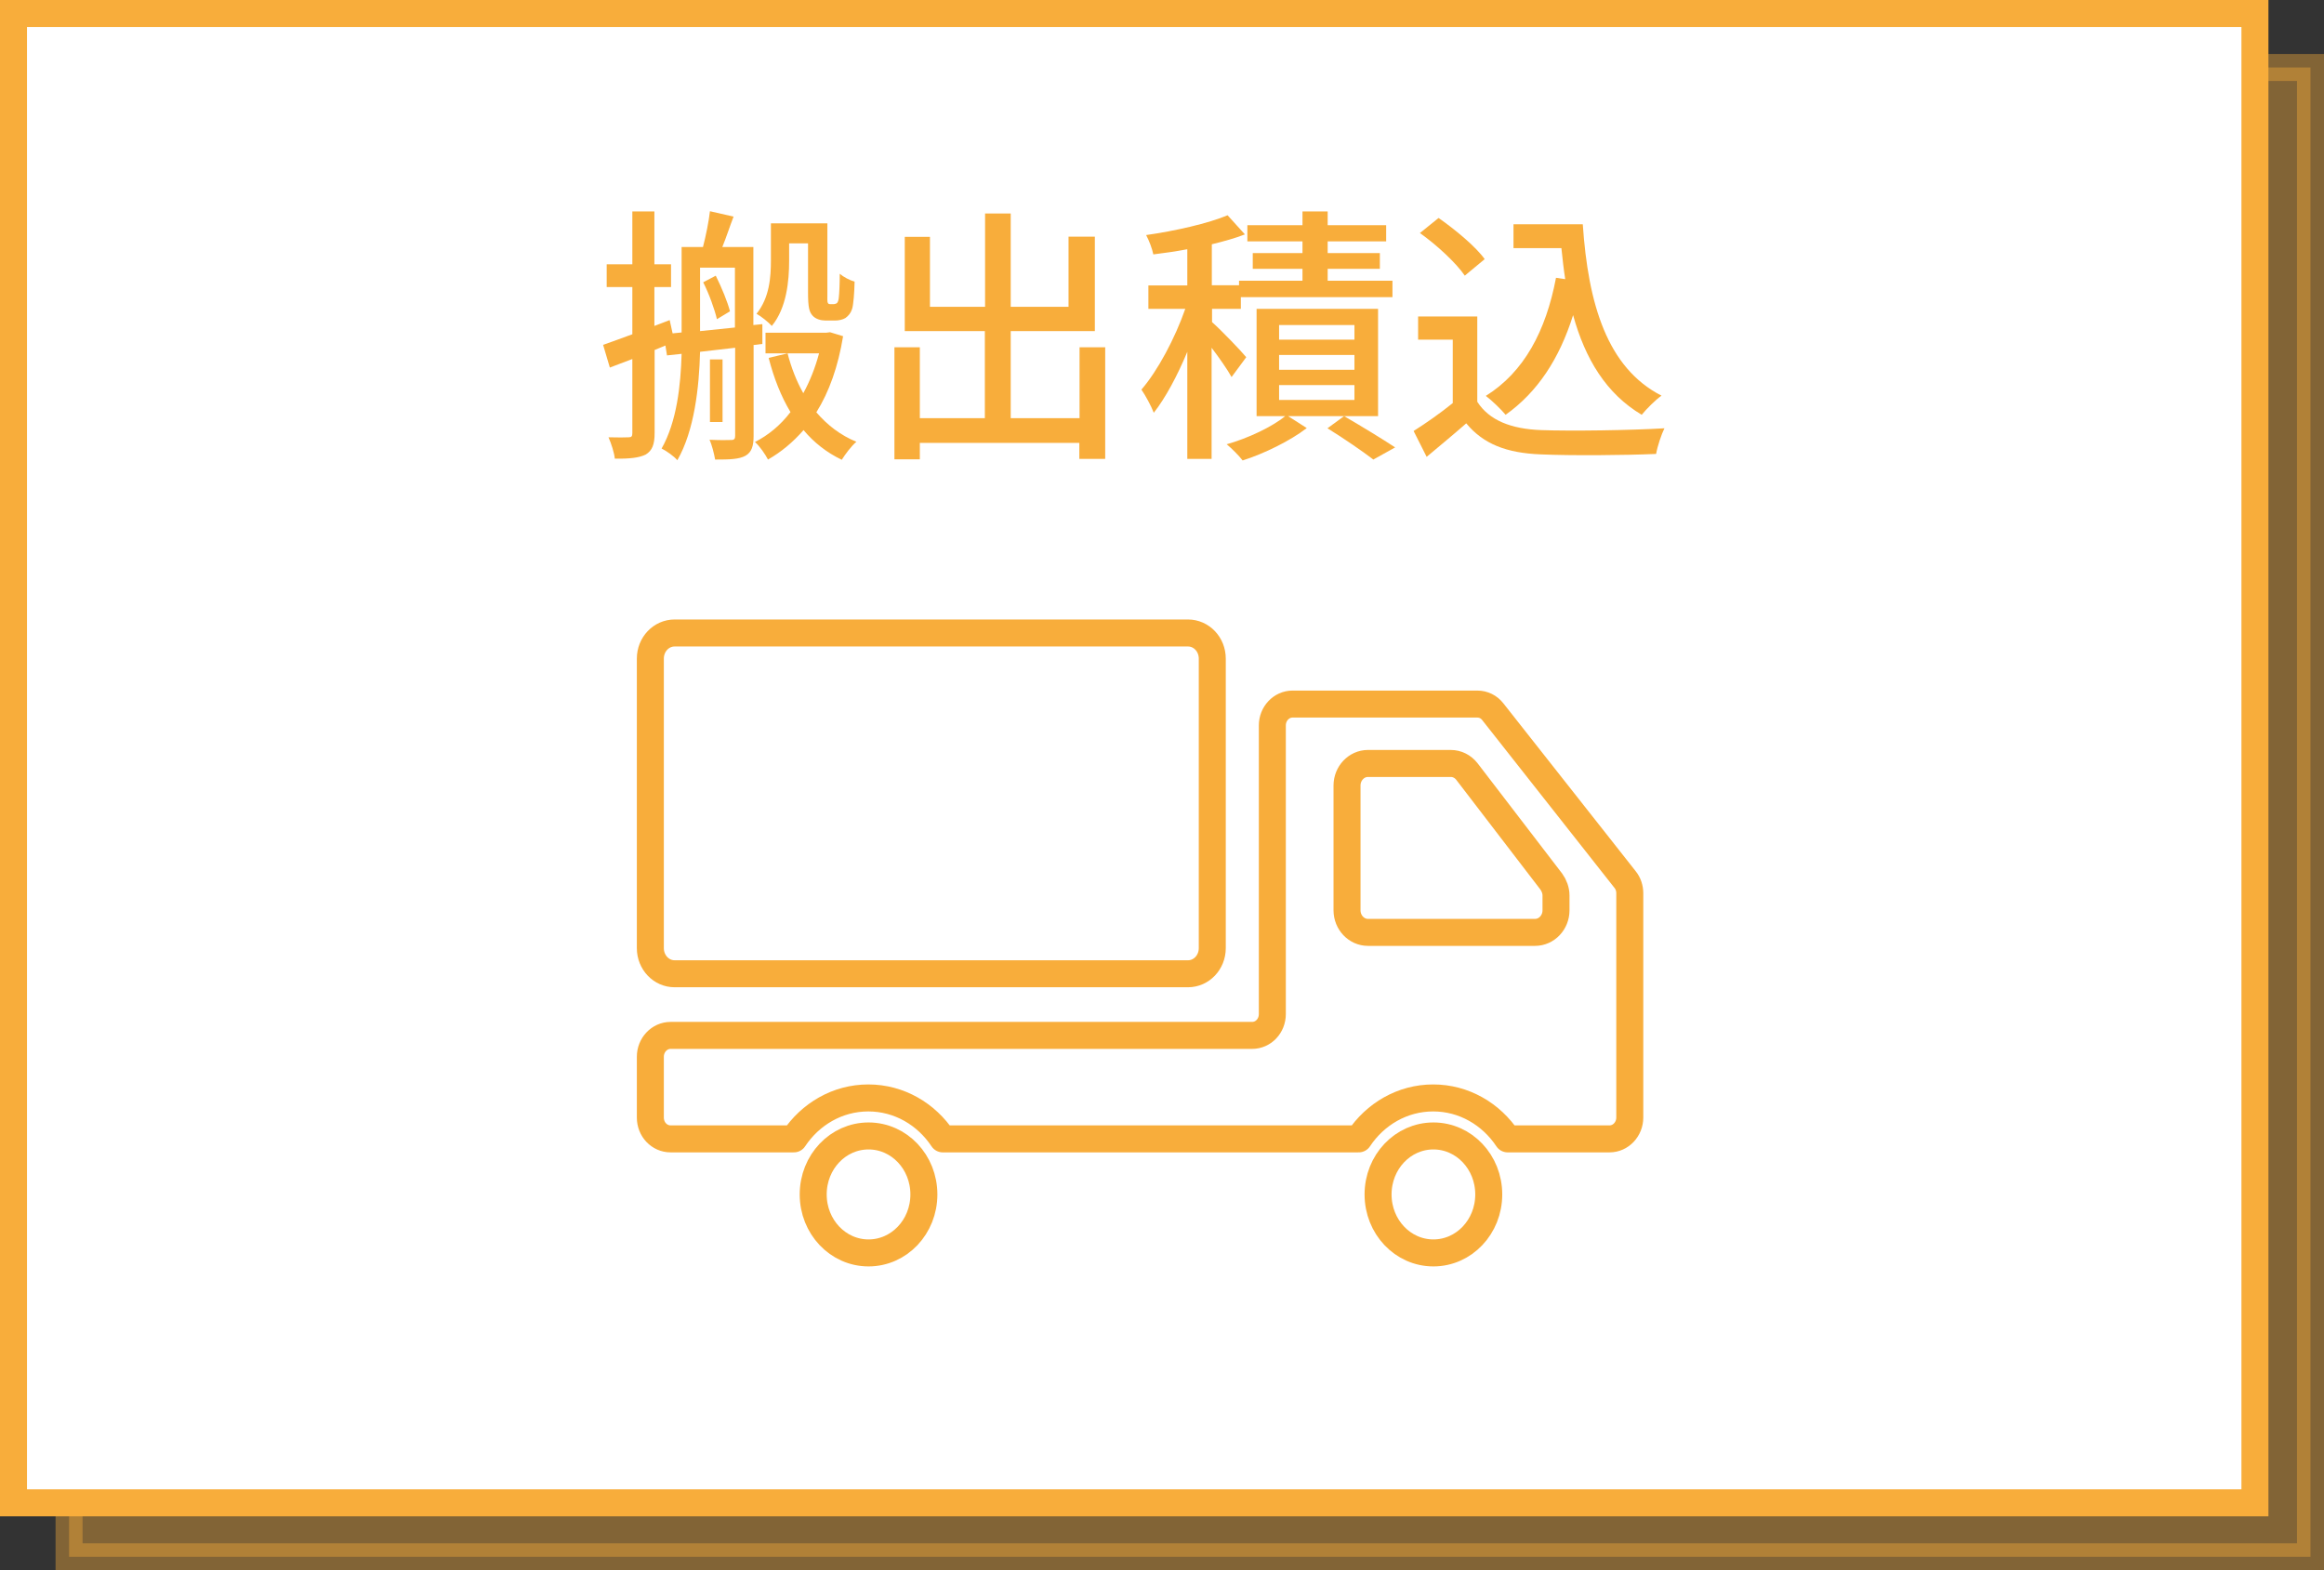
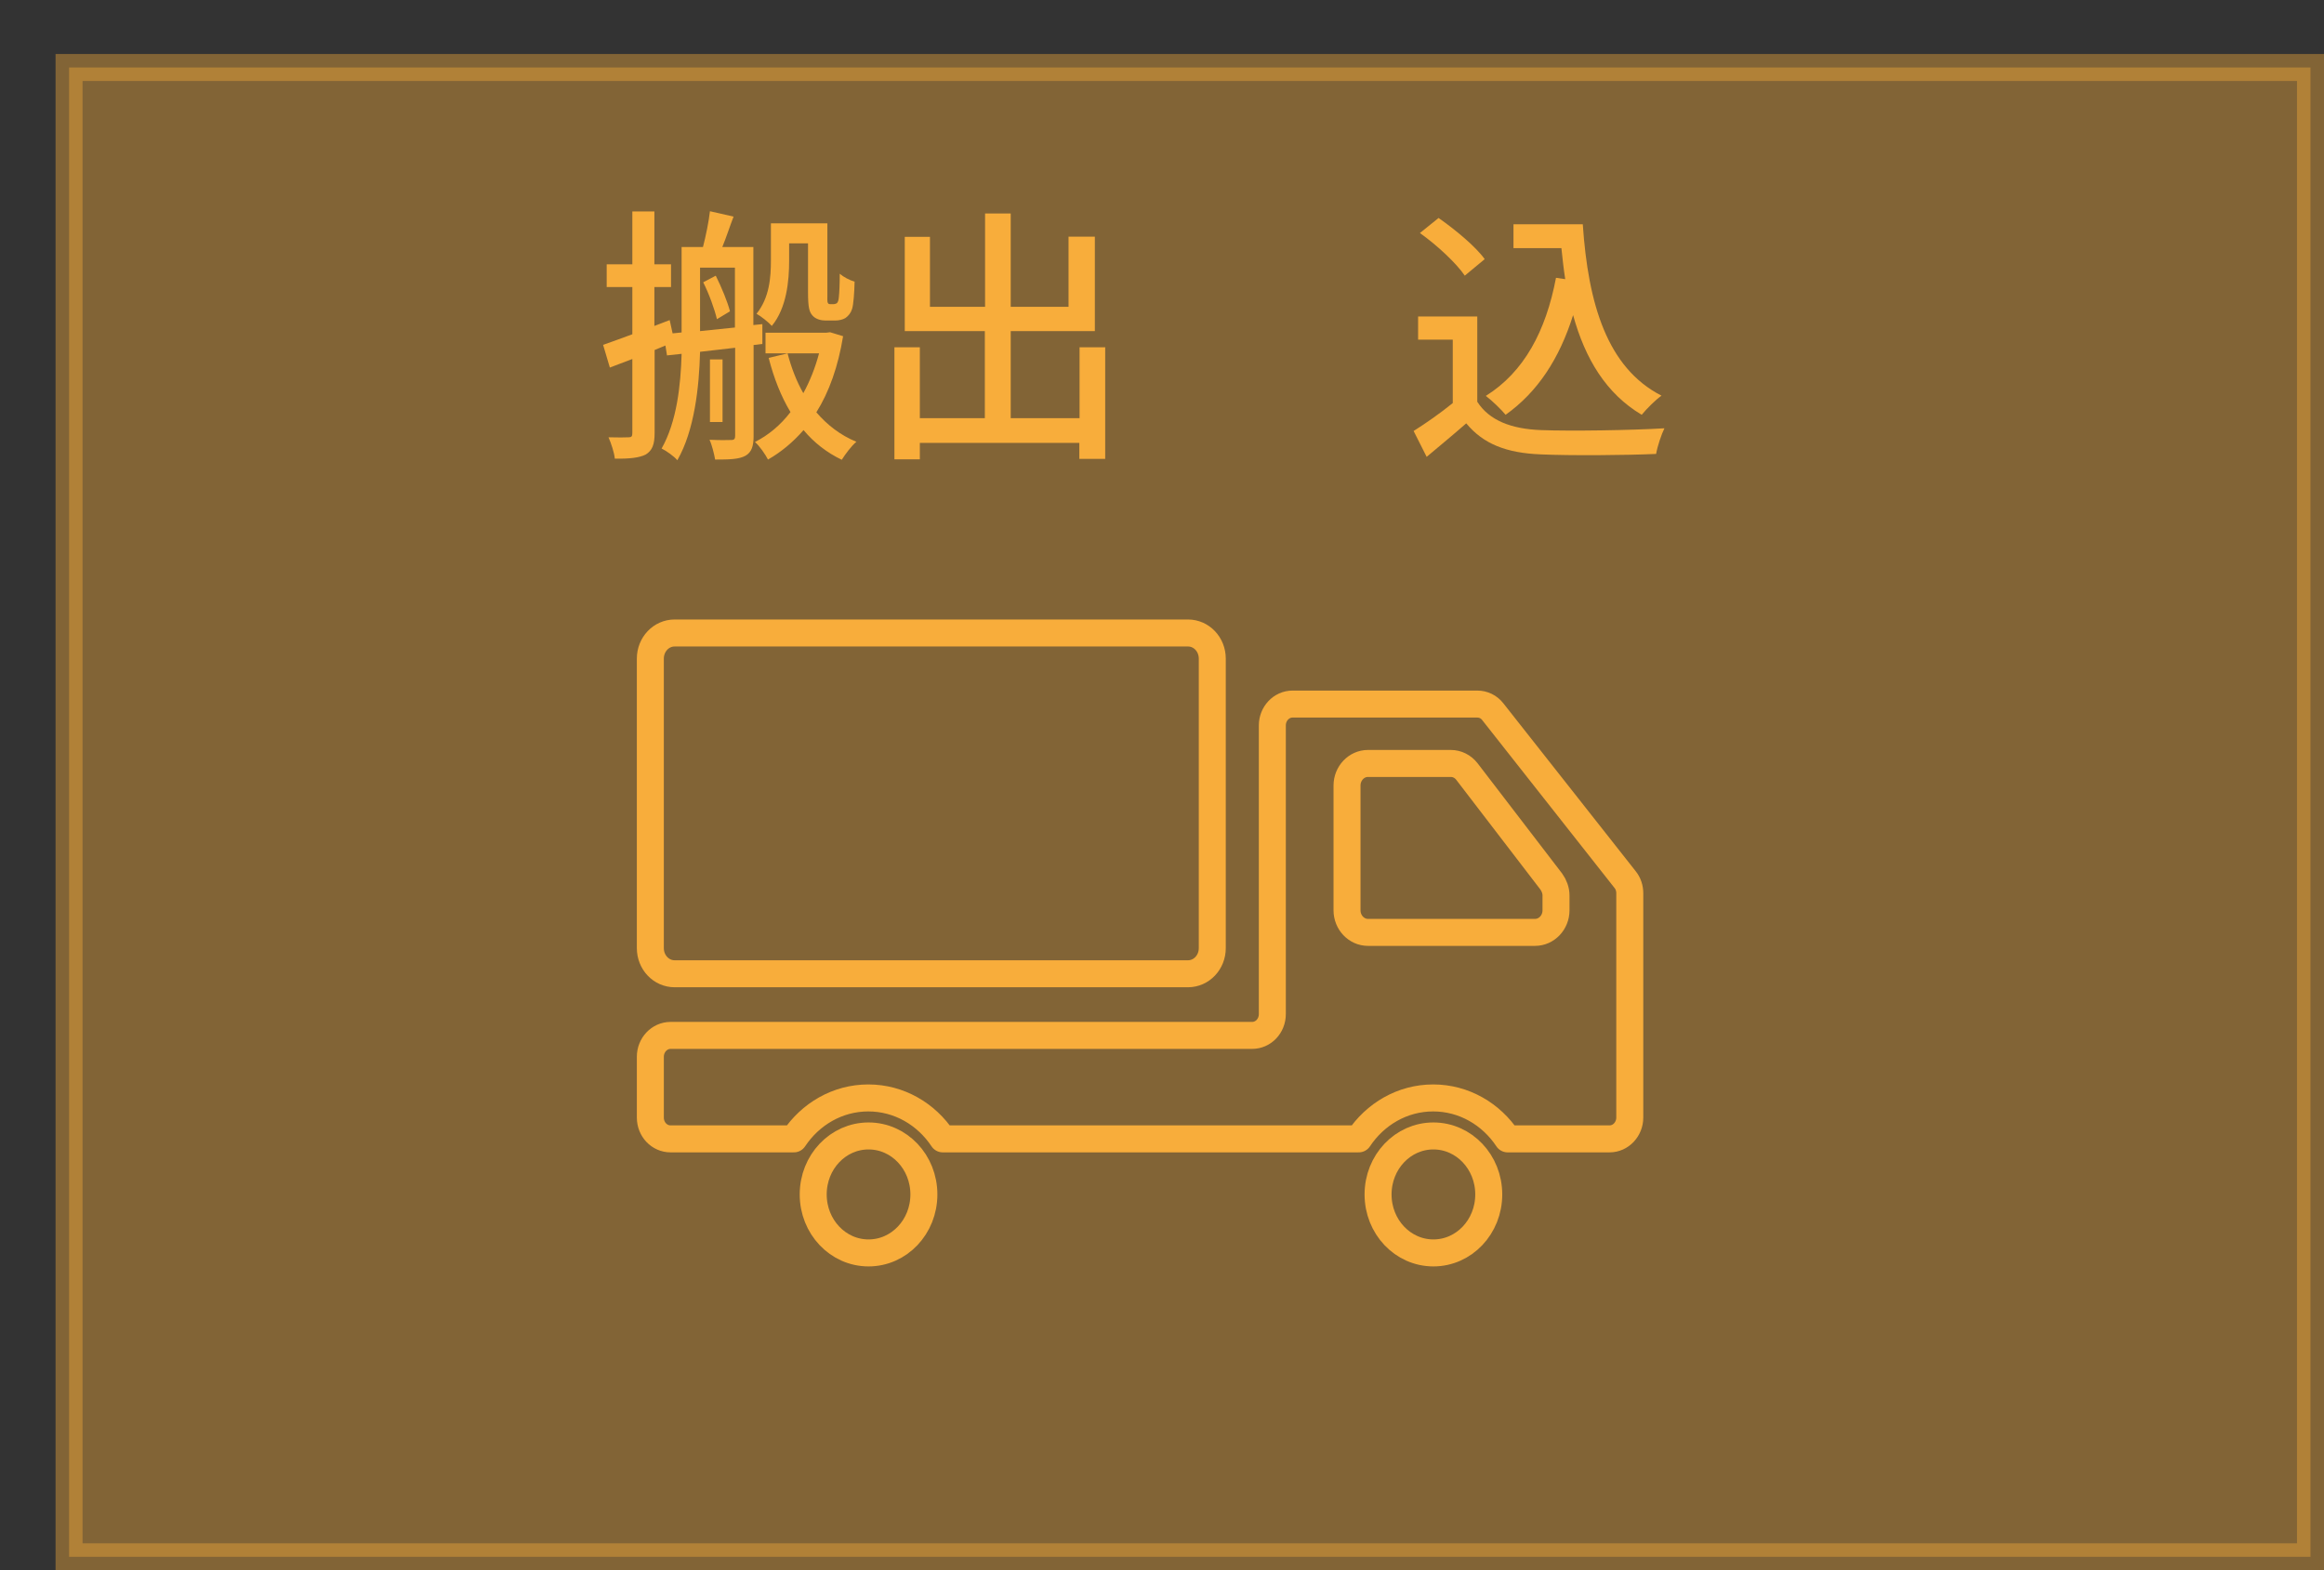
<svg xmlns="http://www.w3.org/2000/svg" id="_レイヤー_2" data-name="レイヤー 2" viewBox="0 0 103.31 69.81">
  <rect x="0" y="0" width="103.31" height="69.81" fill="#333333" stroke="none" />
  <defs>
    <style>
      .cls-1 {
        opacity: .4;
      }

      .cls-1, .cls-2 {
        stroke-miterlimit: 10;
      }

      .cls-1, .cls-2, .cls-3 {
        stroke: #f8ad3b;
        stroke-width: 1.2px;
      }

      .cls-1, .cls-4 {
        fill: #f8ad3b;
      }

      .cls-2 {
        fill: #fff;
      }

      .cls-3 {
        fill: none;
        stroke-linecap: round;
        stroke-linejoin: round;
      }
    </style>
  </defs>
  <g id="_レイヤー_4" data-name="レイヤー 4">
    <g>
      <rect class="cls-1" x="3.07" y="3" width="99.64" height="66.21" />
-       <rect class="cls-2" x=".6" y=".6" width="99.64" height="66.21" />
      <g>
        <path class="cls-4" d="M33.5,15.35v4.03c0,.44-.08,.72-.36,.88-.29,.16-.71,.17-1.35,.17-.04-.23-.14-.65-.25-.88,.43,.02,.84,.02,.97,.01,.13,0,.17-.05,.17-.19v-3.91c-.53,.06-1.06,.12-1.56,.18-.04,1.57-.25,3.5-1.01,4.82-.14-.17-.49-.42-.7-.52,.68-1.2,.85-2.82,.89-4.21l-.65,.07-.07-.44-.48,.2v3.69c0,.5-.1,.78-.4,.96-.29,.14-.7,.19-1.37,.18-.02-.25-.16-.68-.28-.95,.4,.01,.77,.01,.9,0,.12,0,.16-.04,.16-.19v-3.29c-.35,.13-.68,.26-1,.38l-.3-1.01c.36-.12,.8-.29,1.3-.47v-2.1h-1.14v-1.01h1.14v-2.35h.98v2.35h.74v1.01h-.74v1.73l.68-.26,.13,.59,.4-.04v-3.8h.95c.13-.5,.26-1.14,.31-1.59l1.05,.24c-.17,.44-.33,.94-.5,1.35h1.38v3.47l.4-.04v.88s-.4,.05-.4,.05Zm-.83-.79v-2.66h-1.55v2.82l1.55-.16Zm-.85-2.3c.26,.52,.53,1.18,.63,1.58l-.58,.35c-.1-.43-.35-1.13-.61-1.64l.55-.29Zm.3,3.72v2.78h-.56v-2.78h.56Zm5.36-1.04c-.22,1.35-.62,2.48-1.19,3.39,.48,.56,1.07,1.02,1.78,1.31-.22,.18-.5,.56-.65,.8-.67-.32-1.24-.77-1.7-1.32-.47,.54-1,.98-1.58,1.31-.12-.23-.37-.6-.58-.78,.59-.3,1.13-.74,1.58-1.33-.42-.7-.74-1.51-.97-2.41l.84-.2c.17,.65,.4,1.24,.7,1.77,.29-.53,.53-1.13,.7-1.77h-2.38v-.92h2.71l.16-.02,.59,.18Zm-2.4-3.35c0,.9-.11,2.1-.77,2.9-.14-.16-.49-.44-.68-.54,.58-.72,.64-1.63,.64-2.38v-1.64h2.51v3.11c0,.23-.01,.38,.02,.42,.02,.05,.05,.06,.1,.06h.18s.11-.02,.13-.05c.04-.05,.07-.12,.08-.26,.02-.18,.04-.56,.04-1.04,.16,.14,.44,.29,.66,.35-.01,.48-.05,1.02-.11,1.21-.06,.19-.16,.31-.3,.41-.12,.07-.29,.11-.46,.11h-.42c-.2,0-.44-.06-.58-.22-.14-.16-.2-.34-.2-1.03v-2.18h-.84v.78Z" />
        <path class="cls-4" d="M49.13,15.45v4.95h-1.15v-.71h-7.09v.73h-1.13v-4.98h1.13v3.15h2.89v-3.87h-3.56v-4.19h1.12v3.11h2.45v-4.15h1.14v4.15h2.57v-3.12h1.17v4.2h-3.74v3.87h3.06v-3.15h1.15Z" />
-         <path class="cls-4" d="M54.74,16.75c-.17-.31-.53-.83-.88-1.29v4.94h-1.08v-4.76c-.44,1.06-.97,2.05-1.49,2.71-.12-.31-.37-.77-.55-1.03,.73-.84,1.5-2.3,1.95-3.59h-1.64v-1.04h1.73v-1.61c-.52,.1-1.03,.17-1.51,.23-.05-.25-.19-.62-.32-.86,1.28-.18,2.77-.52,3.62-.88l.77,.85c-.43,.17-.94,.31-1.47,.44v1.82h1.21v-.2h2.82v-.53h-2.21v-.7h2.21v-.52h-2.45v-.72h2.45v-.61h1.12v.61h2.6v.72h-2.6v.52h2.32v.7h-2.32v.53h2.88v.73h-6.74v.52h-1.28v.59c.4,.35,1.31,1.3,1.52,1.56l-.65,.88Zm6.51,1.75h-3.99l.83,.53c-.72,.56-1.9,1.14-2.85,1.44-.17-.22-.48-.53-.71-.72,.94-.26,2.03-.78,2.6-1.25h-1.27v-4.77h5.4v4.77Zm-1.04-4.05h-3.35v.65h3.35v-.65Zm0,1.33h-3.35v.66h3.35v-.66Zm0,1.34h-3.35v.66h3.35v-.66Zm-.46,1.38c.79,.46,1.71,1.02,2.27,1.39l-.97,.54c-.47-.36-1.31-.94-2.04-1.39l.74-.54Z" />
        <path class="cls-4" d="M65.67,17.86c.53,.83,1.51,1.21,2.83,1.26,1.33,.05,3.99,.01,5.49-.08-.13,.26-.31,.79-.37,1.14-1.36,.06-3.77,.08-5.13,.02-1.52-.06-2.55-.46-3.31-1.38-.56,.49-1.14,.97-1.76,1.49l-.58-1.15c.54-.34,1.17-.78,1.74-1.24v-2.82h-1.54v-1.03h2.63v3.79Zm-.55-5.6c-.38-.56-1.25-1.37-2-1.9l.83-.67c.74,.52,1.64,1.26,2.05,1.83l-.88,.73Zm5.24-2.29c.24,3.54,1.08,6.38,3.5,7.62-.26,.18-.66,.58-.88,.85-1.58-.94-2.51-2.48-3.05-4.43-.61,1.94-1.58,3.42-3,4.43-.18-.22-.61-.64-.88-.84,1.7-1.06,2.67-2.88,3.12-5.25l.41,.06c-.07-.44-.12-.91-.17-1.38h-2.13v-1.06h3.07Z" />
      </g>
      <g>
        <path class="cls-3" d="M29.99,28.14h22.82c.6,0,1.08,.51,1.08,1.14v12.87c0,.63-.48,1.14-1.08,1.14H29.99c-.6,0-1.08-.51-1.08-1.14v-12.87c0-.63,.48-1.14,1.08-1.14Z" />
        <path class="cls-3" d="M63.72,50.5c1.36,0,2.46,1.16,2.46,2.6s-1.1,2.6-2.46,2.6-2.46-1.16-2.46-2.6c0-1.44,1.1-2.6,2.46-2.6Z" />
        <path class="cls-3" d="M28.91,46.99v2.69c0,.53,.4,.95,.9,.95h5.48c.73-1.1,1.94-1.82,3.31-1.82,1.37,0,2.58,.72,3.31,1.82h18.49c.73-1.1,1.94-1.82,3.31-1.82,1.37,0,2.58,.72,3.31,1.82h4.53c.5,0,.9-.43,.9-.95v-3.42s0-6.55,0-6.55c0-.22-.07-.44-.21-.61l-5.88-7.46c-.17-.22-.42-.34-.69-.34h-8.21c-.5,0-.9,.43-.9,.95v12.83c0,.53-.4,.95-.9,.95H29.81c-.5,0-.9,.43-.9,.95Zm39.33-5.54h-7.43c-.51,0-.93-.44-.93-.98v-5.55c0-.54,.42-.98,.93-.98h3.68c.28,0,.54,.13,.72,.36l3.75,4.89c.13,.18,.21,.4,.21,.62v.66c0,.54-.42,.98-.93,.98Z" />
        <path class="cls-3" d="M38.61,50.5c1.36,0,2.46,1.16,2.46,2.6,0,1.44-1.1,2.6-2.46,2.6s-2.46-1.16-2.46-2.6c0-1.44,1.1-2.6,2.46-2.6Z" />
      </g>
    </g>
  </g>
</svg>